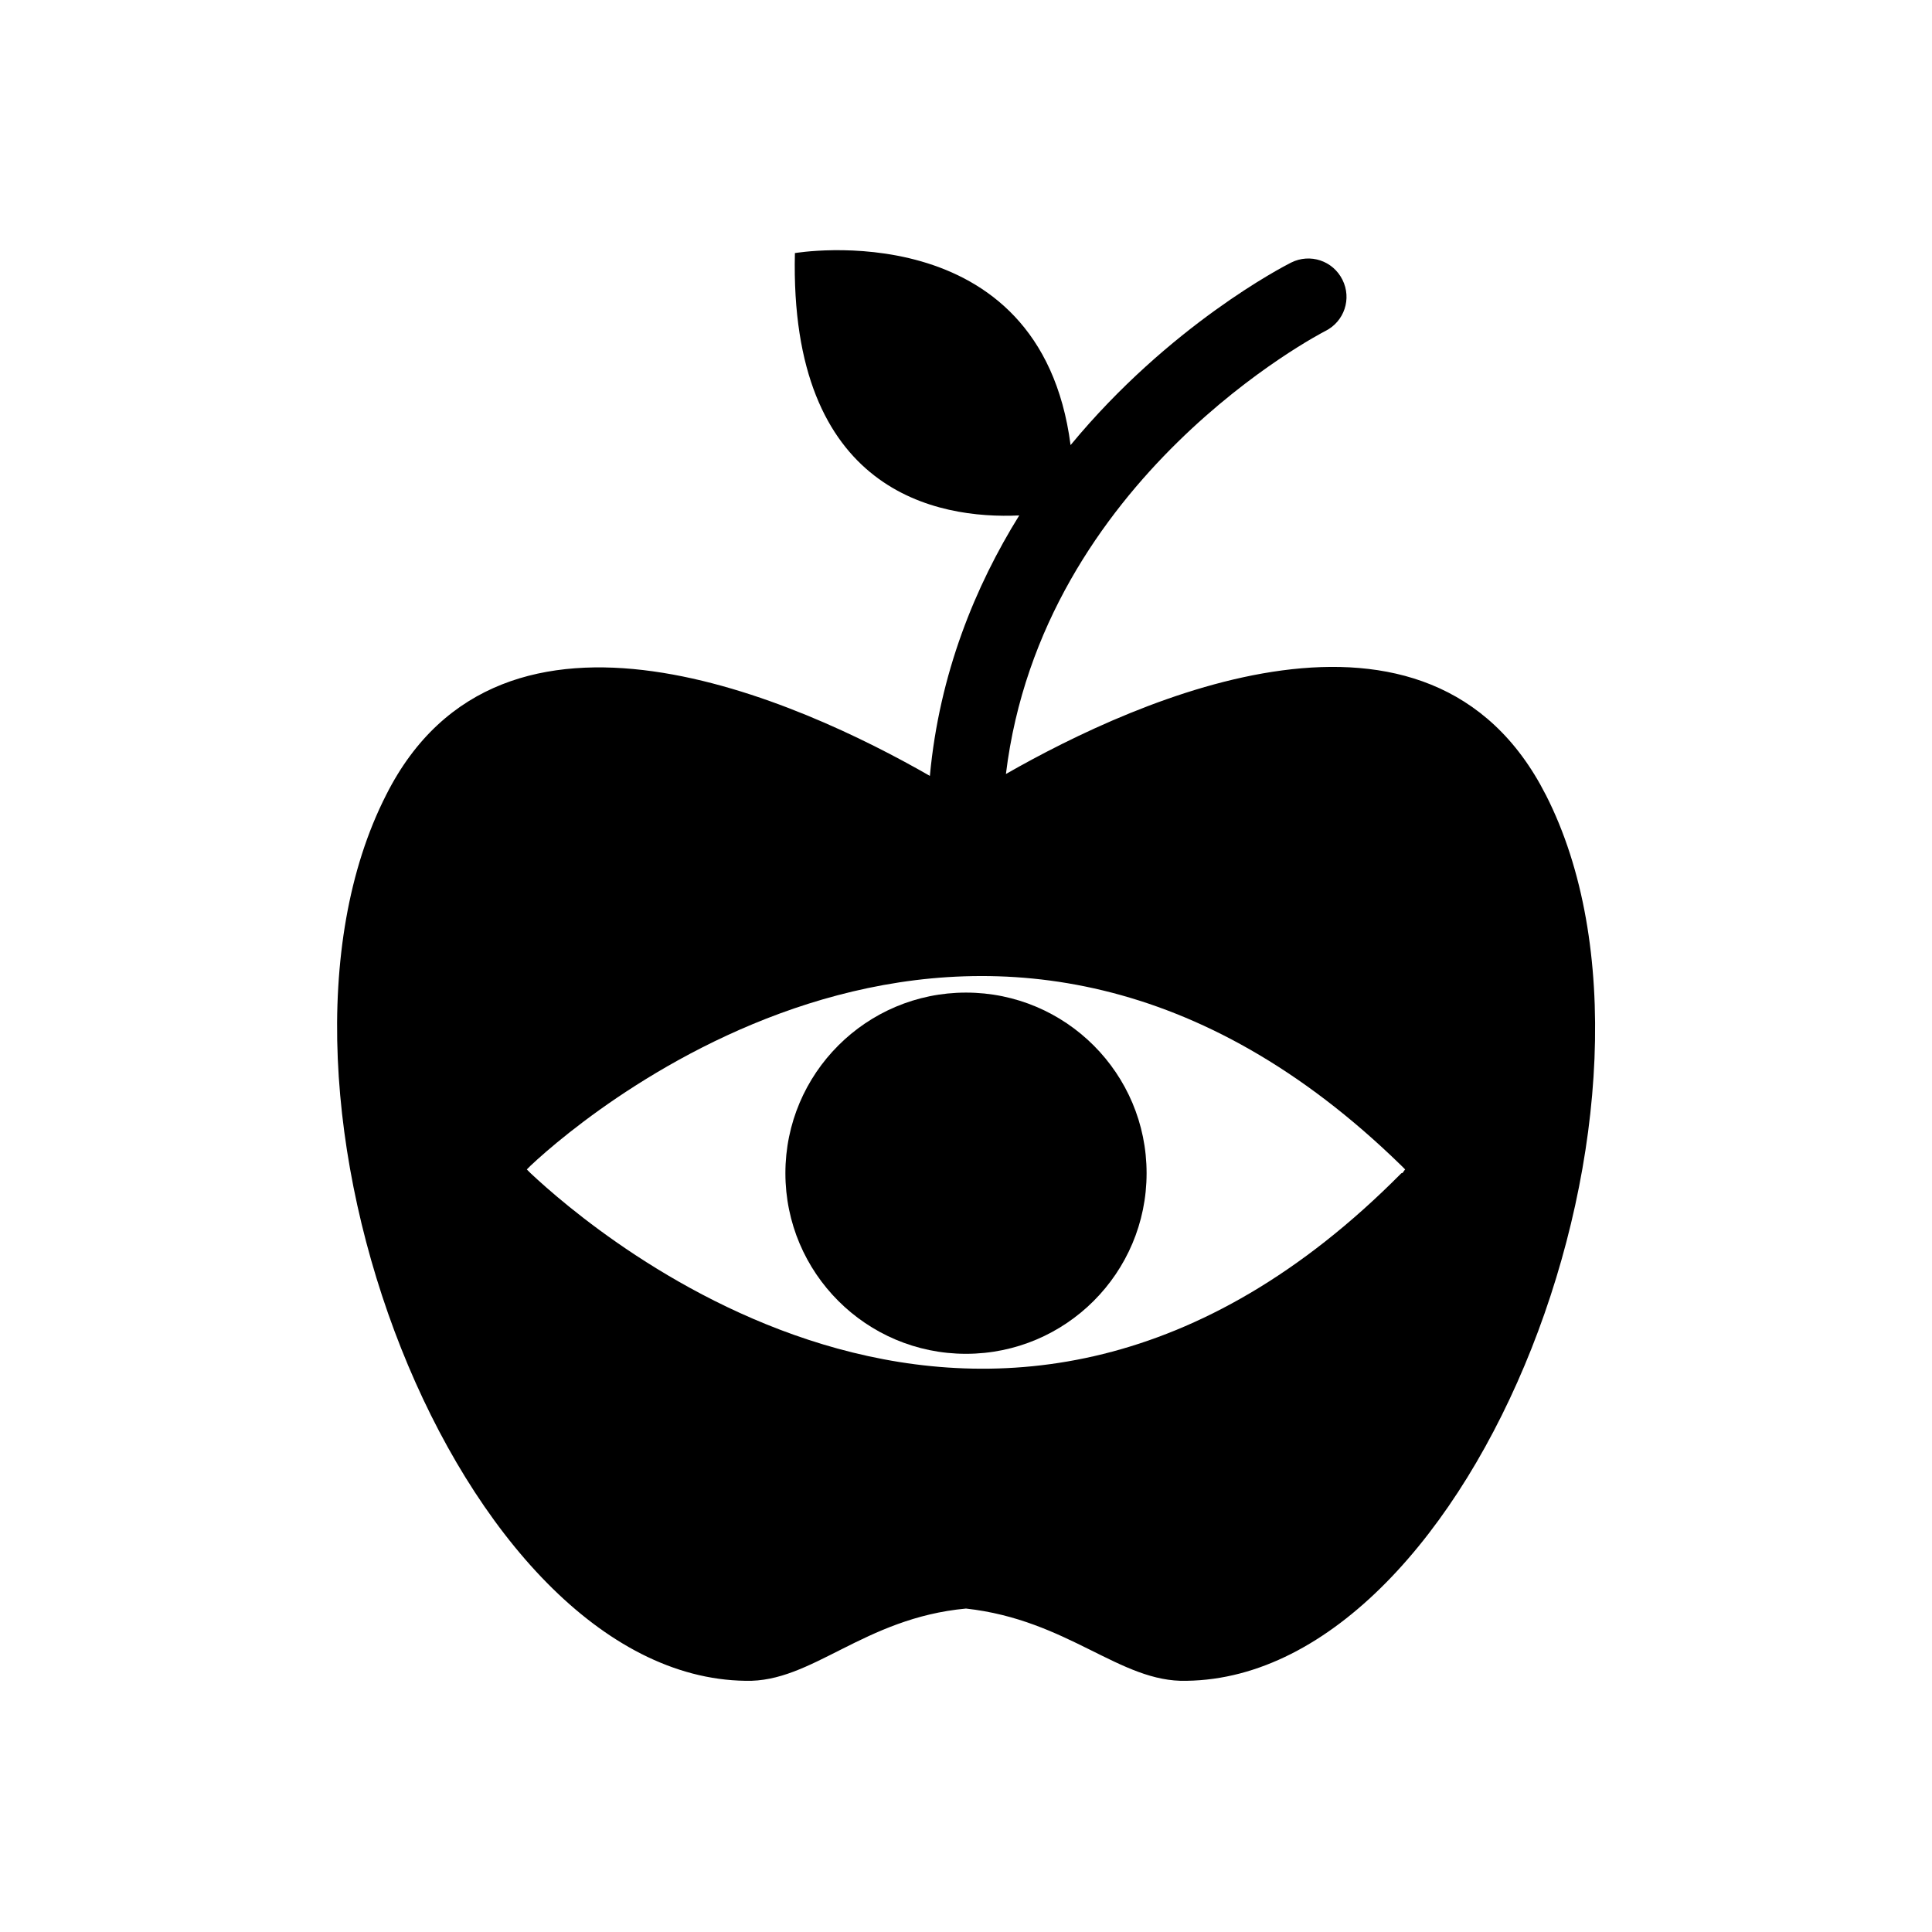
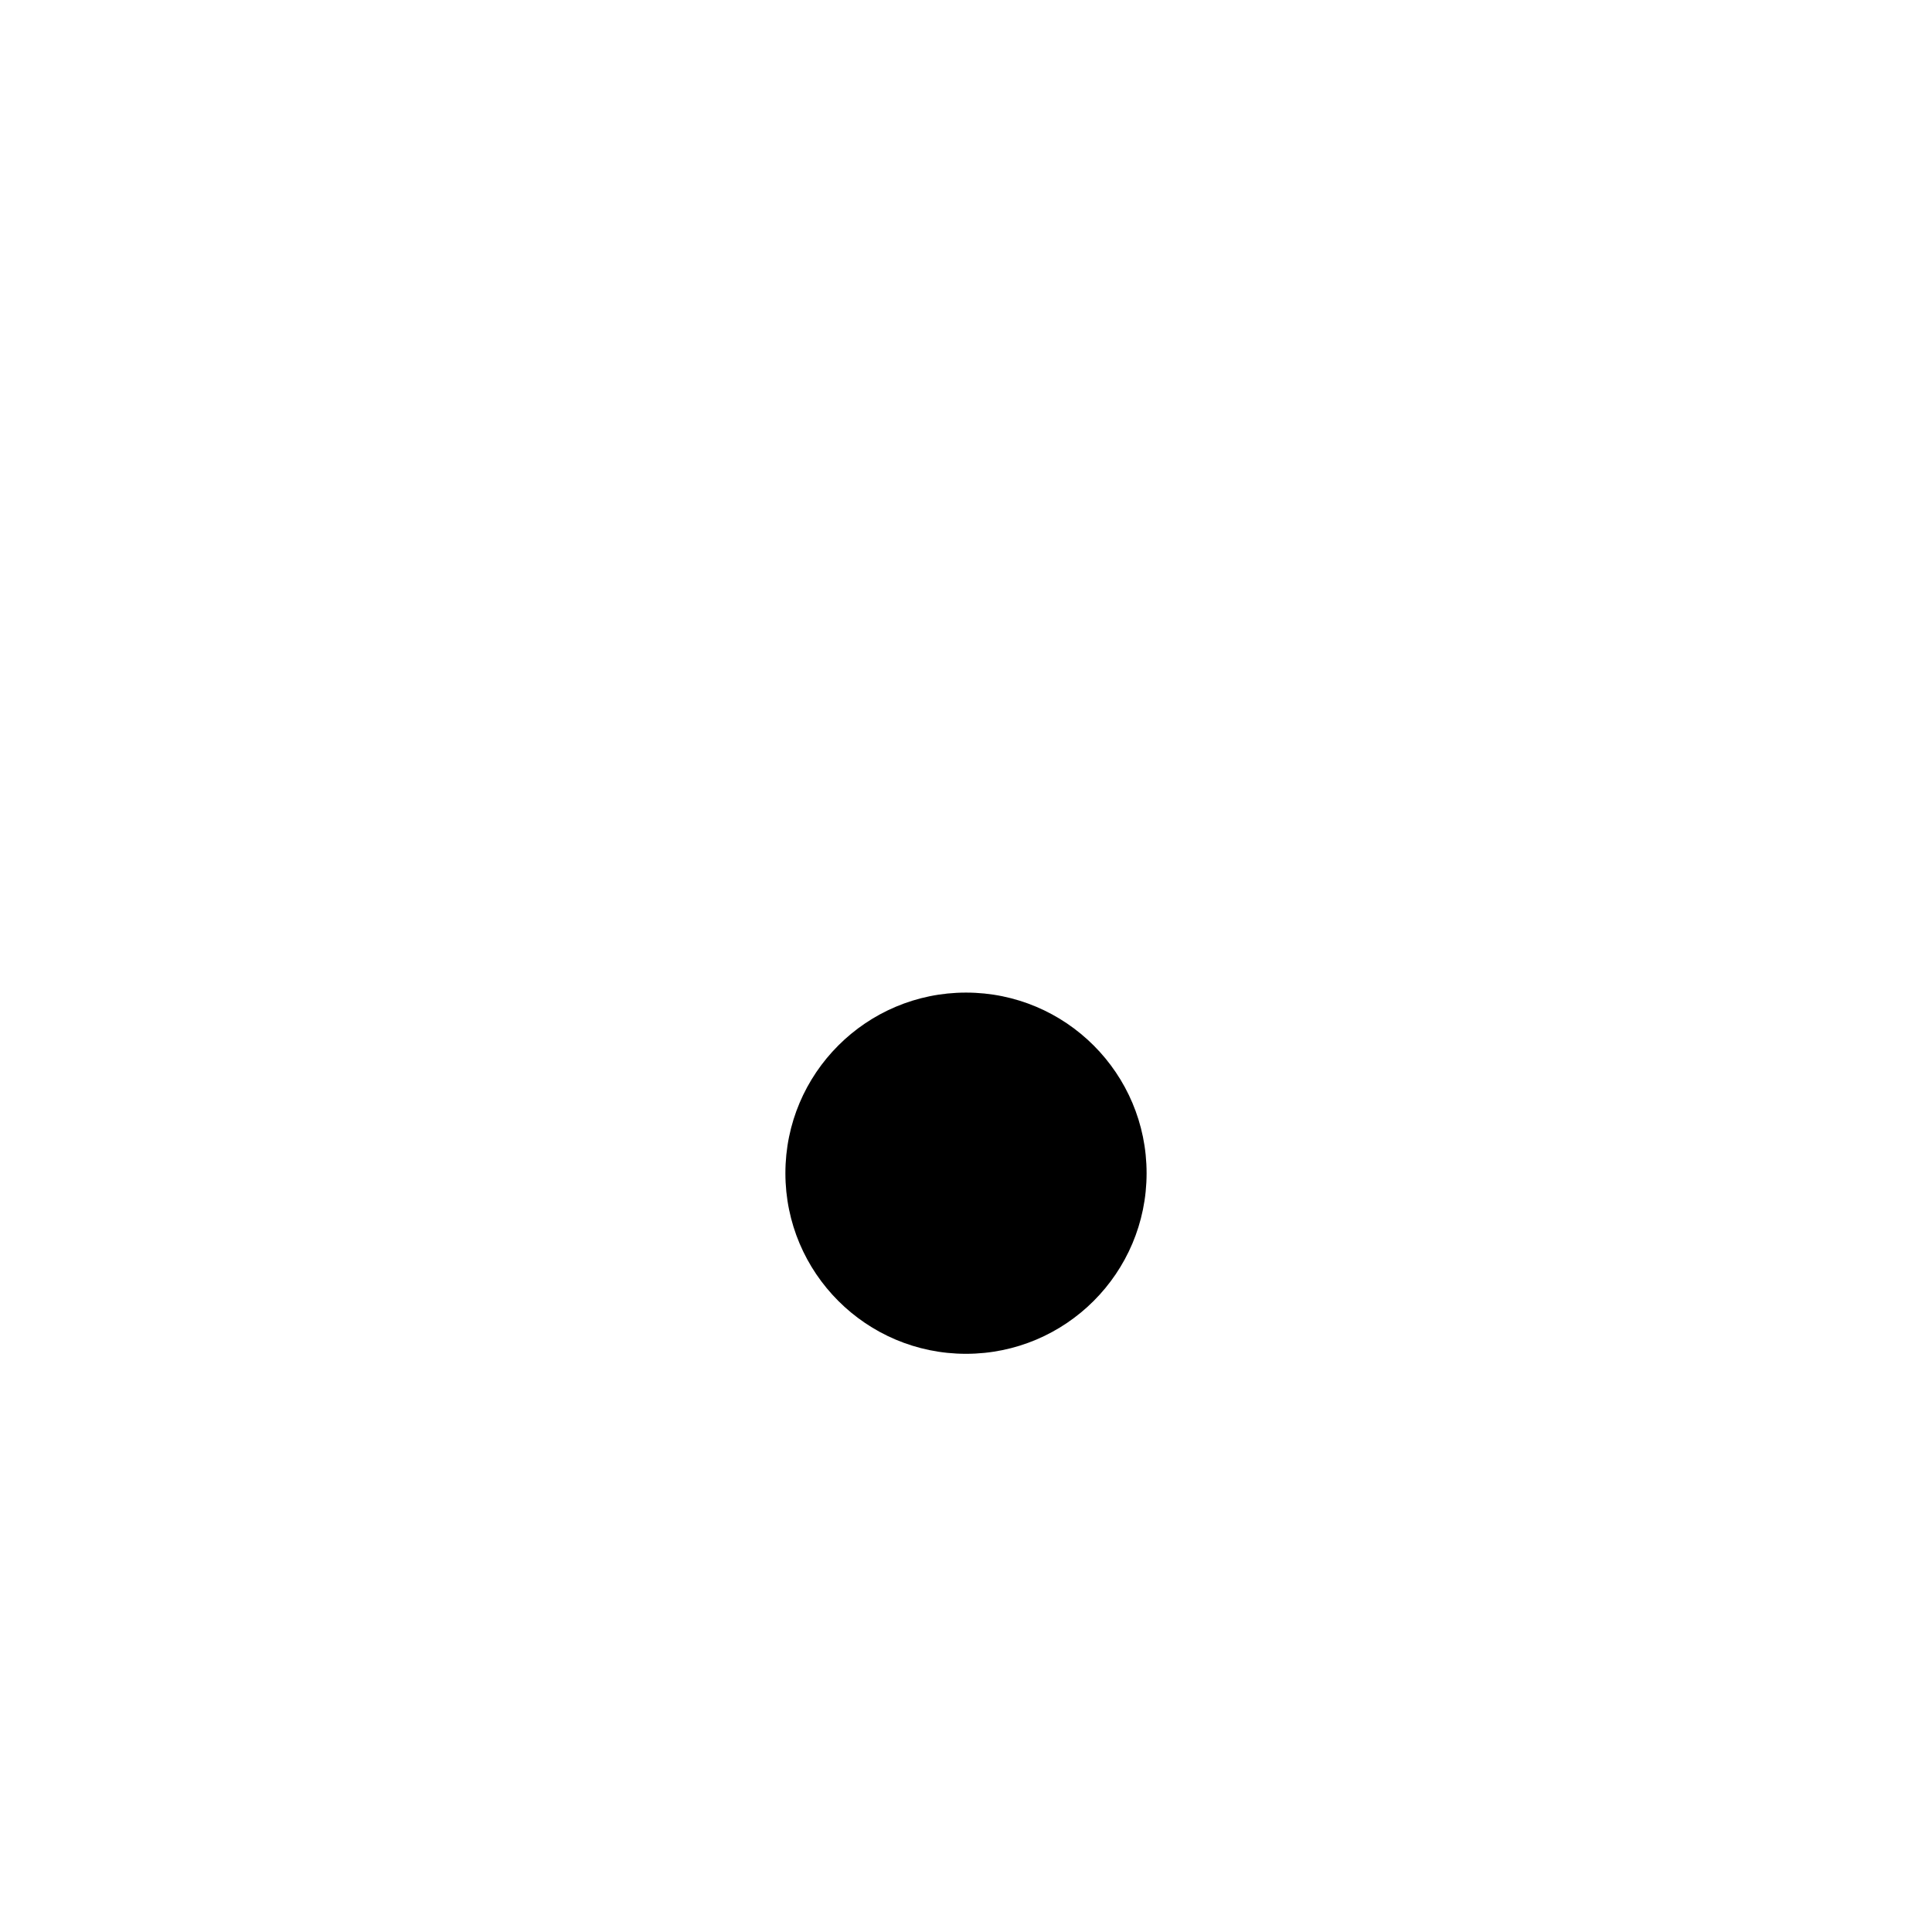
<svg xmlns="http://www.w3.org/2000/svg" fill="#000000" width="800px" height="800px" version="1.1" viewBox="144 144 512 512">
  <g>
-     <path d="m553.66 354.66c-30.73-60.457-107.82-25.695-143.08-5.543 9.574-78.594 83.633-116.88 84.641-117.39 5.039-2.519 7.055-8.566 4.535-13.602-2.519-5.039-8.566-7.055-13.602-4.535-2.016 1.008-32.242 16.625-58.441 48.367-8.062-61.973-73.055-50.887-73.055-50.887-1.512 63.48 37.785 70.535 59.449 69.527-11.586 18.641-21.16 41.816-23.68 69.023-34.258-19.648-113.36-55.922-144.09 5.039-40.305 79.098 19.145 233.77 95.219 234.77 17.633 0.504 31.234-16.625 58.441-19.145 27.207 3.023 40.809 19.648 58.441 19.145 76.582-1.012 135.53-155.68 95.223-234.78zm-38.289 100.26c-107.31 108.32-214.12 15.617-230.75 0l-1.008-1.008 1.008-1.008c16.625-15.617 123.43-104.79 230.75 0l1.008 1.008c-0.504 0.504-0.504 1.008-1.008 1.008z" />
    <path d="m447.86 454.91c0 26.434-21.426 47.863-47.859 47.863s-47.863-21.43-47.863-47.863c0-26.434 21.43-47.863 47.863-47.863s47.859 21.43 47.859 47.863" />
  </g>
</svg>